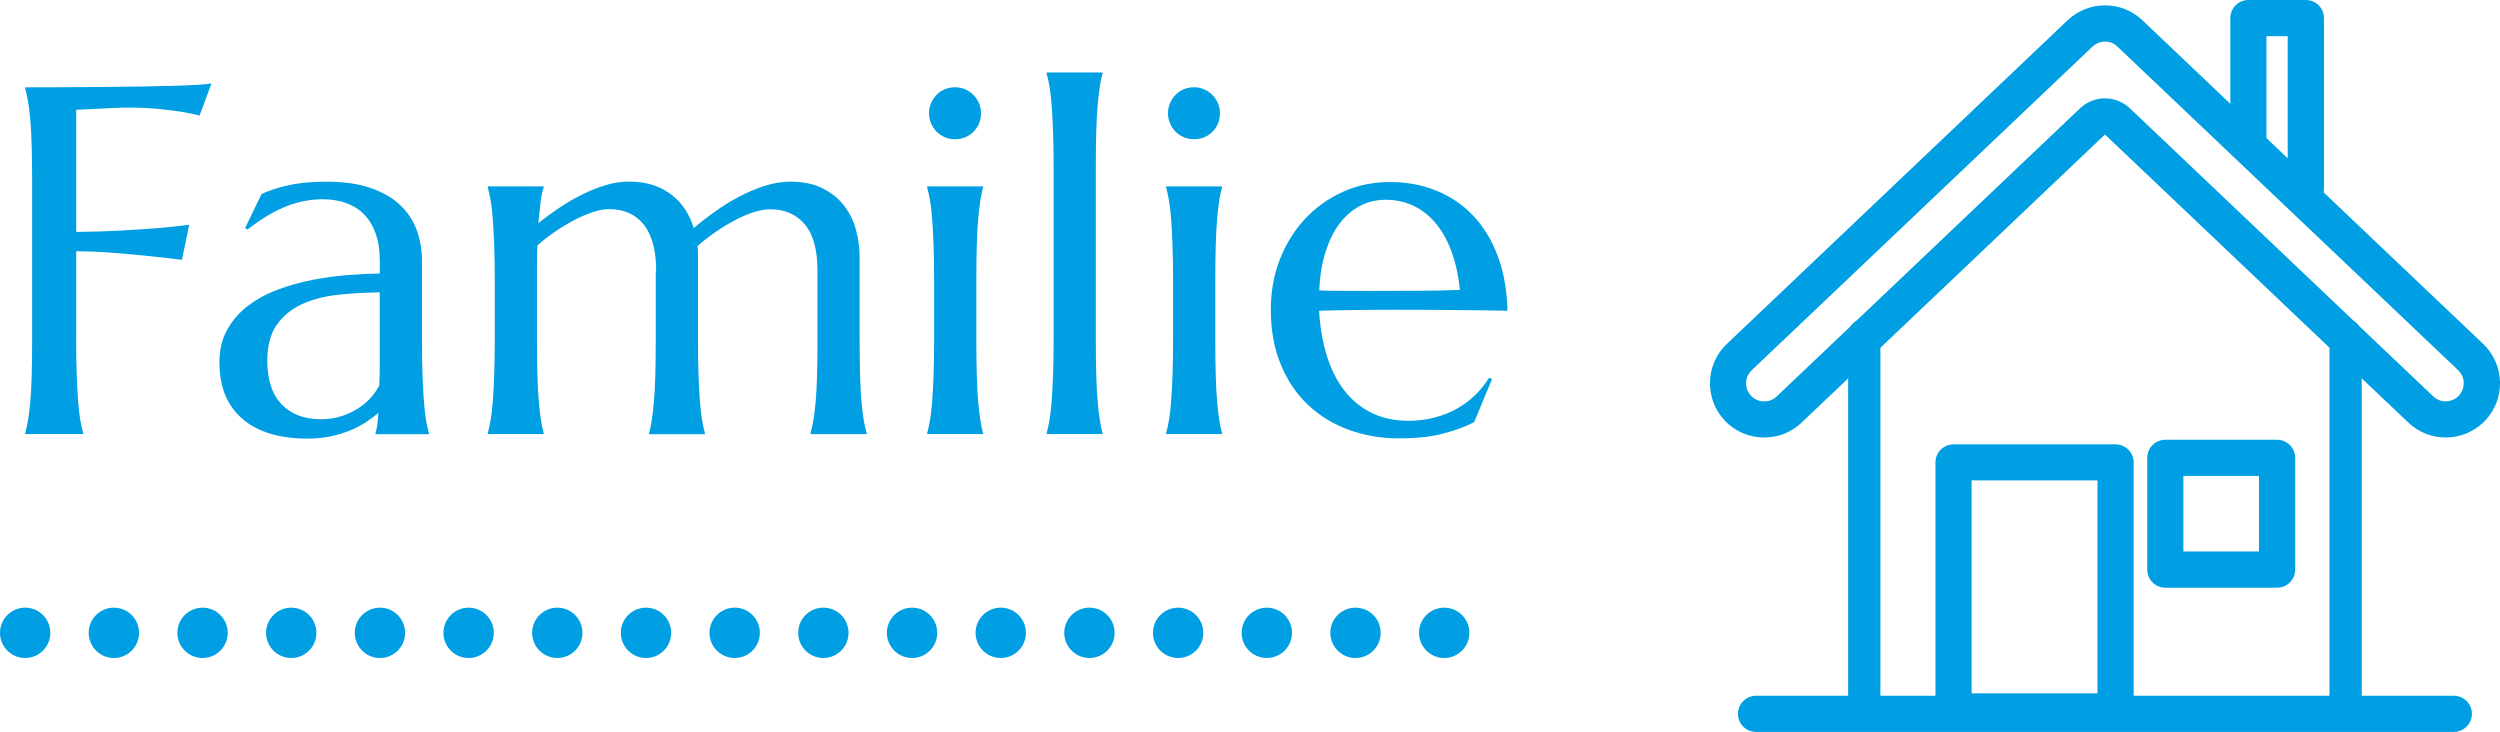
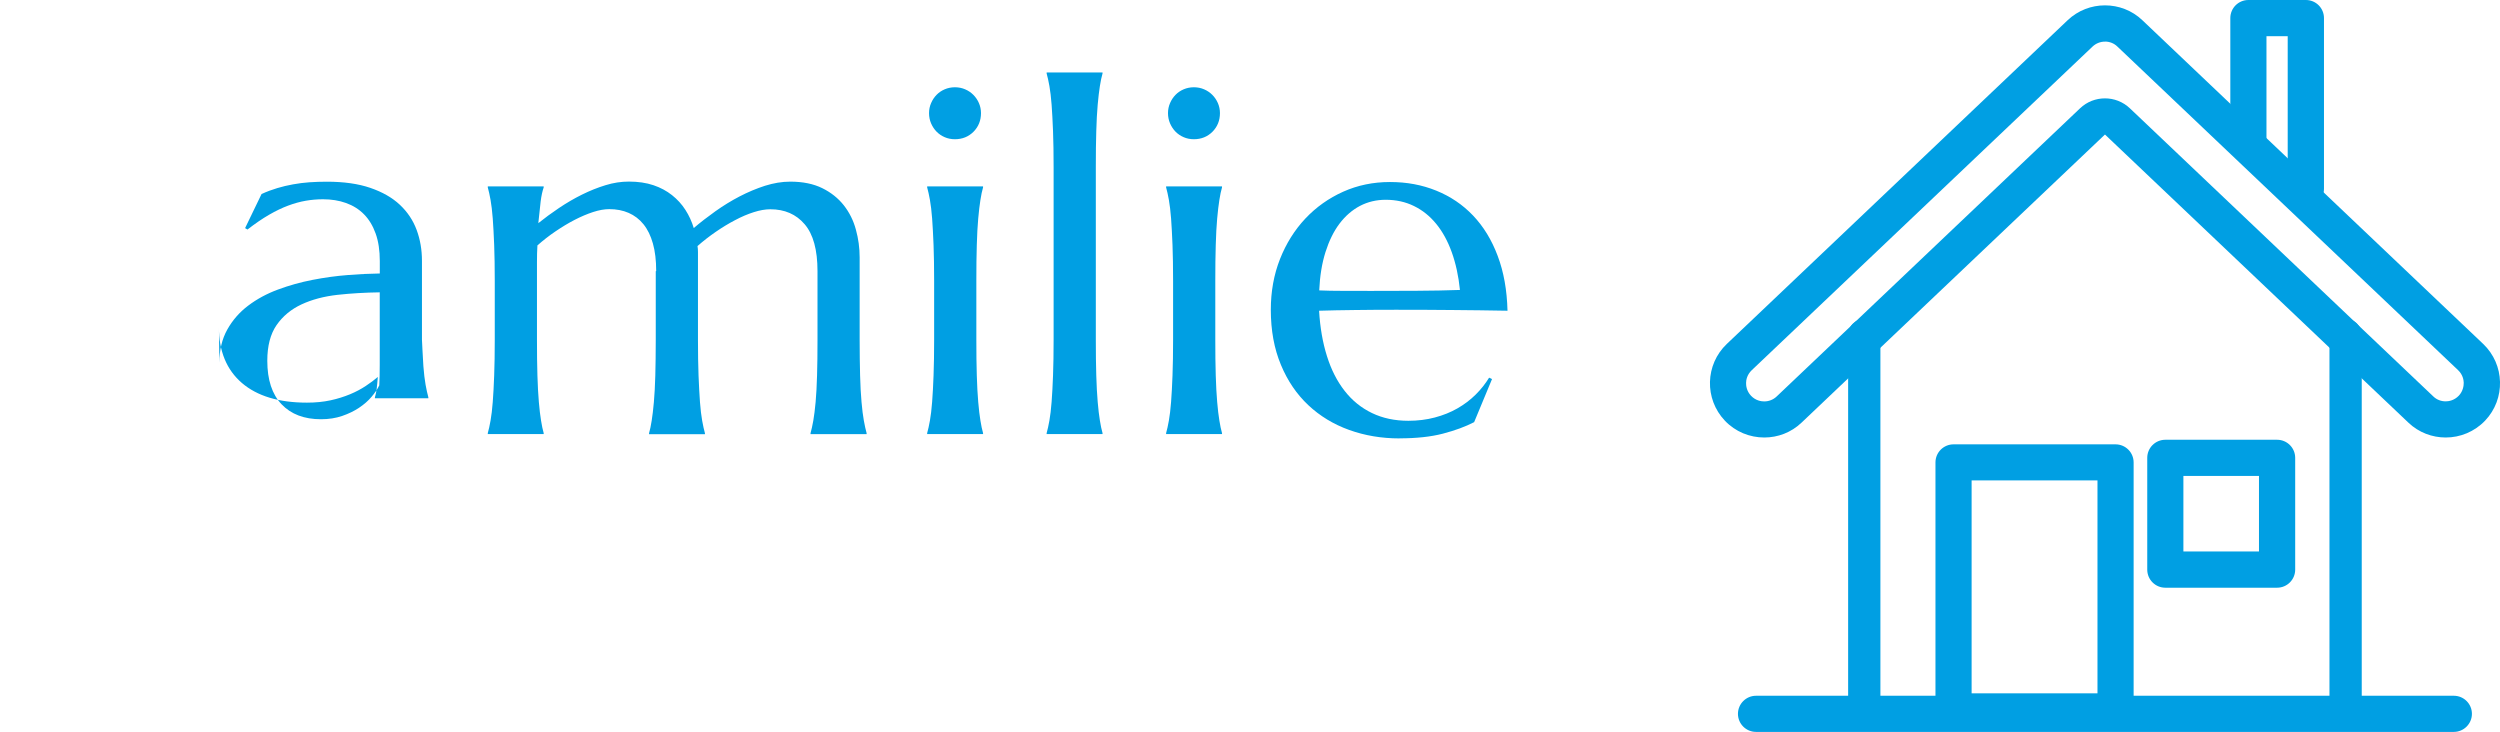
<svg xmlns="http://www.w3.org/2000/svg" id="Ebene_2" viewBox="0 0 387.31 113.39">
  <defs>
    <style>
      .cls-1 {
        fill: none;
        stroke: #009fe3;
        stroke-dasharray: 0 0 0 13.74;
        stroke-linecap: round;
        stroke-linejoin: round;
        stroke-width: 7.8px;
      }

      .cls-2 {
        fill: #009fe3;
      }
    </style>
  </defs>
  <g id="Ebene_1-2" data-name="Ebene_1">
    <g>
      <path class="cls-2" d="M363.39,112.27c-1.38,0-2.5-1.11-2.5-2.5v-57.87c0-1.38,1.11-2.5,2.5-2.5s2.5,1.11,2.5,2.5v57.87c0,1.38-1.11,2.5-2.5,2.5" />
      <path class="cls-2" d="M288.82,111.21c-1.38,0-2.5-1.11-2.5-2.5v-56.8c0-1.38,1.11-2.5,2.5-2.5s2.5,1.11,2.5,2.5v56.8c0,1.38-1.11,2.5-2.5,2.5" />
      <path class="cls-2" d="M380.16,113.39h-108.11c-1.55,0-2.8-1.26-2.8-2.8s1.26-2.8,2.8-2.8h108.11c1.55,0,2.8,1.26,2.8,2.8s-1.26,2.8-2.8,2.8" />
      <path class="cls-2" d="M305.45,107.41h19.5v-32.98h-19.5v32.98ZM327.75,113.02h-25.1c-1.55,0-2.8-1.26-2.8-2.8v-38.58c0-1.55,1.26-2.8,2.8-2.8h25.1c1.55,0,2.8,1.26,2.8,2.8v38.58c0,1.55-1.26,2.8-2.8,2.8" />
      <path class="cls-2" d="M338.26,85.44h11.71v-11.71h-11.71v11.71ZM352.78,91.05h-17.32c-1.55,0-2.8-1.26-2.8-2.8v-17.32c0-1.55,1.26-2.8,2.8-2.8h17.32c1.55,0,2.8,1.26,2.8,2.8v17.32c0,1.55-1.26,2.8-2.8,2.8" />
      <path class="cls-2" d="M326.11.83c-2.09,0-4.17.77-5.79,2.31l-52.79,50.14c-3.37,3.2-3.5,8.52-.31,11.89,1.65,1.74,3.88,2.61,6.11,2.61,2.08,0,4.16-.76,5.78-2.31l47-44.63,47,44.63c1.62,1.55,3.71,2.31,5.79,2.31,2.23,0,4.44-.88,6.1-2.61,3.2-3.37,3.06-8.69-.3-11.89L331.91,3.14c-1.62-1.55-3.71-2.31-5.79-2.31M326.11,6.44c.72,0,1.41.27,1.92.77l52.79,50.14c.74.7.86,1.53.87,1.95,0,.43-.08,1.27-.76,2-.73.76-1.59.88-2.04.88-.72,0-1.41-.27-1.92-.77l-47-44.63c-1.09-1.03-2.47-1.54-3.86-1.54s-2.78.51-3.86,1.54l-47,44.64c-.52.5-1.21.77-1.93.77-.45,0-1.31-.11-2.04-.87-.7-.74-.78-1.58-.77-2,0-.43.14-1.26.87-1.96l52.8-50.14c.53-.5,1.21-.77,1.93-.77" />
      <path class="cls-2" d="M357.22,32.05c-1.55,0-2.8-1.26-2.8-2.8V5.61h-3.29v15.72c0,1.55-1.26,2.8-2.8,2.8s-2.8-1.26-2.8-2.8V2.8c0-1.55,1.26-2.8,2.8-2.8h8.91c1.55,0,2.8,1.26,2.8,2.8v26.44c0,1.55-1.26,2.8-2.8,2.8" />
      <g>
-         <path class="cls-2" d="M11.8,52.6c0,2.12.03,3.98.09,5.57s.14,2.95.22,4.1c.09,1.15.2,2.11.34,2.88.14.77.28,1.42.43,1.95v.15H3.9v-.15c.15-.52.29-1.17.43-1.95.14-.77.26-1.74.36-2.88.1-1.15.18-2.52.22-4.1s.07-3.44.07-5.57v-24.39c0-2.12-.03-3.98-.07-5.56s-.12-2.96-.22-4.12c-.1-1.16-.22-2.13-.36-2.9-.14-.77-.28-1.42-.43-1.95v-.15c2.07,0,4.17,0,6.3-.02,2.12-.01,4.18-.03,6.18-.04,2-.01,3.9-.04,5.7-.07,1.8-.04,3.42-.07,4.87-.11,1.45-.04,2.67-.09,3.67-.15s1.71-.13,2.14-.21l-1.84,4.98c-.82-.23-1.79-.43-2.88-.6-.95-.15-2.11-.29-3.47-.43s-2.93-.21-4.7-.21c-.6,0-1.35.02-2.25.06-.9.04-1.79.08-2.66.13-1,.05-2.05.1-3.15.15v18.92c2.57-.02,4.93-.1,7.08-.22,2.15-.12,4-.25,5.55-.37,1.8-.15,3.42-.32,4.87-.52l-1.12,5.43c-1.87-.23-3.77-.44-5.7-.64-1.65-.17-3.42-.33-5.32-.47-1.9-.14-3.68-.21-5.36-.21v13.68Z" />
-         <path class="cls-2" d="M33.99,56.19c0-1.97.41-3.68,1.22-5.13.81-1.45,1.89-2.69,3.24-3.71,1.35-1.02,2.88-1.85,4.61-2.49,1.72-.64,3.51-1.14,5.36-1.5,1.85-.36,3.67-.61,5.47-.75,1.8-.14,3.45-.22,4.95-.24v-1.91c0-1.65-.21-3.07-.64-4.27s-1.02-2.19-1.8-2.98c-.77-.79-1.71-1.37-2.79-1.76-1.09-.39-2.28-.58-3.58-.58-.9,0-1.79.08-2.66.23-.87.15-1.78.4-2.72.75-.94.35-1.92.82-2.96,1.42s-2.15,1.36-3.35,2.29l-.37-.22,2.55-5.28c.82-.38,1.64-.68,2.44-.92.8-.24,1.61-.43,2.44-.58s1.67-.26,2.53-.32c.86-.06,1.77-.09,2.72-.09,2.62,0,4.87.32,6.73.96,1.86.64,3.39,1.51,4.57,2.62s2.05,2.41,2.6,3.9c.55,1.49.82,3.08.82,4.78v12.21c0,2.12.03,3.98.09,5.57s.14,2.95.22,4.1c.09,1.15.2,2.11.34,2.88.14.77.28,1.42.43,1.95v.15h-8.28v-.15c.12-.4.22-.85.28-1.35.06-.5.12-1.1.17-1.8-.52.45-1.14.91-1.86,1.39-.71.47-1.52.91-2.44,1.29s-1.92.7-3.03.94-2.33.36-3.65.36c-4.35,0-7.71-1.02-10.08-3.05-2.37-2.04-3.56-4.93-3.56-8.67ZM58.83,45.29c-2.27.03-4.46.16-6.56.39-2.1.24-3.95.73-5.56,1.48-1.61.75-2.9,1.82-3.86,3.2-.96,1.39-1.44,3.23-1.44,5.53,0,2.95.74,5.2,2.21,6.74,1.47,1.55,3.51,2.32,6.11,2.32,1.2,0,2.29-.17,3.28-.51.99-.34,1.86-.76,2.62-1.27s1.41-1.07,1.93-1.69c.52-.61.92-1.2,1.2-1.78.05-.95.07-2,.07-3.17v-11.26Z" />
+         <path class="cls-2" d="M33.99,56.19c0-1.97.41-3.68,1.22-5.13.81-1.45,1.89-2.69,3.24-3.71,1.35-1.02,2.88-1.85,4.61-2.49,1.72-.64,3.51-1.14,5.36-1.5,1.85-.36,3.67-.61,5.47-.75,1.8-.14,3.45-.22,4.95-.24v-1.91c0-1.65-.21-3.07-.64-4.27s-1.02-2.19-1.8-2.98c-.77-.79-1.71-1.37-2.79-1.76-1.09-.39-2.28-.58-3.58-.58-.9,0-1.79.08-2.66.23-.87.15-1.78.4-2.72.75-.94.35-1.92.82-2.96,1.42s-2.15,1.36-3.35,2.29l-.37-.22,2.55-5.28c.82-.38,1.64-.68,2.44-.92.8-.24,1.61-.43,2.44-.58s1.67-.26,2.53-.32c.86-.06,1.77-.09,2.72-.09,2.62,0,4.87.32,6.73.96,1.86.64,3.39,1.51,4.57,2.62s2.05,2.41,2.6,3.9c.55,1.49.82,3.08.82,4.78v12.21s.14,2.95.22,4.1c.09,1.15.2,2.11.34,2.88.14.77.28,1.42.43,1.95v.15h-8.28v-.15c.12-.4.22-.85.28-1.35.06-.5.12-1.1.17-1.8-.52.45-1.14.91-1.86,1.39-.71.47-1.52.91-2.44,1.29s-1.92.7-3.03.94-2.33.36-3.65.36c-4.35,0-7.71-1.02-10.08-3.05-2.37-2.04-3.56-4.93-3.56-8.67ZM58.83,45.29c-2.27.03-4.46.16-6.56.39-2.1.24-3.95.73-5.56,1.48-1.61.75-2.9,1.82-3.86,3.2-.96,1.39-1.44,3.23-1.44,5.53,0,2.95.74,5.2,2.21,6.74,1.47,1.55,3.51,2.32,6.11,2.32,1.2,0,2.29-.17,3.28-.51.99-.34,1.86-.76,2.62-1.27s1.41-1.07,1.93-1.69c.52-.61.92-1.2,1.2-1.78.05-.95.07-2,.07-3.17v-11.26Z" />
        <path class="cls-2" d="M101.66,41.99c0-1.65-.17-3.07-.51-4.27-.34-1.2-.82-2.19-1.46-2.98-.64-.79-1.41-1.37-2.3-1.76s-1.9-.58-3-.58c-.75,0-1.59.15-2.51.45-.92.3-1.88.71-2.87,1.22-.99.51-1.97,1.11-2.96,1.78s-1.92,1.4-2.79,2.17c-.05.8-.07,1.66-.07,2.57v12.01c0,2.12.02,3.98.07,5.57.05,1.59.12,2.95.22,4.1.1,1.15.21,2.11.34,2.88.12.77.26,1.42.41,1.95v.15h-8.66v-.15c.15-.52.29-1.17.43-1.95.14-.77.25-1.74.34-2.88.09-1.15.16-2.52.22-4.1.06-1.59.09-3.44.09-5.57v-9.07c0-2.12-.03-3.98-.09-5.57-.06-1.59-.14-2.95-.22-4.1-.09-1.15-.2-2.11-.34-2.88-.14-.77-.28-1.42-.43-1.95v-.15h8.66v.15c-.2.58-.36,1.31-.47,2.19-.11.89-.23,2-.36,3.35,1-.8,2.07-1.59,3.22-2.36,1.15-.77,2.33-1.46,3.54-2.06s2.43-1.09,3.65-1.46c1.22-.38,2.44-.56,3.63-.56,1.42,0,2.69.19,3.79.56,1.1.37,2.06.89,2.88,1.54.82.65,1.52,1.41,2.08,2.29.56.87.99,1.81,1.29,2.81,1.02-.87,2.14-1.74,3.35-2.6,1.21-.86,2.46-1.63,3.75-2.3,1.29-.67,2.6-1.22,3.93-1.65,1.34-.42,2.64-.64,3.92-.64,1.95,0,3.6.34,4.96,1.01,1.36.67,2.47,1.56,3.34,2.66.86,1.1,1.49,2.35,1.87,3.77.39,1.41.58,2.84.58,4.29v12.74c0,2.12.03,3.98.07,5.57s.12,2.95.22,4.1c.1,1.15.22,2.11.36,2.88.14.77.28,1.42.43,1.95v.15h-8.69v-.15c.15-.52.29-1.17.43-1.95.14-.77.25-1.74.36-2.88.1-1.15.18-2.52.22-4.1.05-1.59.07-3.44.07-5.57v-10.6c0-3.3-.66-5.72-1.99-7.27-1.32-1.55-3.1-2.32-5.32-2.32-.77,0-1.63.15-2.57.45-.94.3-1.91.71-2.9,1.24-1,.52-2,1.13-3,1.82-1,.69-1.94,1.42-2.81,2.19.05.3.07.6.07.9v13.6c0,2.12.03,3.98.09,5.57.06,1.59.14,2.95.22,4.1.09,1.15.2,2.11.34,2.88.14.77.28,1.42.43,1.95v.15h-8.66v-.15c.15-.52.29-1.17.41-1.95.12-.77.24-1.74.34-2.88.1-1.15.18-2.52.22-4.1s.07-3.44.07-5.57v-10.6Z" />
        <path class="cls-2" d="M144.72,43.53c0-2.12-.03-3.98-.09-5.57-.06-1.59-.14-2.95-.22-4.1-.09-1.15-.2-2.11-.34-2.88-.14-.77-.28-1.42-.43-1.95v-.15h8.66v.15c-.15.52-.29,1.17-.41,1.95-.12.77-.24,1.74-.34,2.88-.1,1.15-.18,2.52-.22,4.1-.05,1.59-.07,3.44-.07,5.57v9.07c0,2.12.02,3.98.07,5.57.05,1.59.12,2.95.22,4.1.1,1.15.21,2.11.34,2.88.12.77.26,1.42.41,1.95v.15h-8.66v-.15c.15-.52.29-1.17.43-1.95.14-.77.25-1.74.34-2.88.09-1.15.16-2.52.22-4.1.06-1.59.09-3.44.09-5.57v-9.07ZM143.93,17.52c0-.55.11-1.07.32-1.55.21-.49.49-.91.84-1.27.35-.36.77-.65,1.26-.86.49-.21,1.02-.32,1.59-.32s1.11.11,1.59.32c.49.21.91.5,1.27.86s.65.79.86,1.27c.21.49.32,1.01.32,1.55,0,1.15-.39,2.11-1.16,2.89-.77.77-1.74,1.16-2.88,1.16-.58,0-1.11-.11-1.59-.32-.49-.21-.91-.5-1.26-.86-.35-.36-.63-.79-.84-1.27-.21-.49-.32-1.02-.32-1.59Z" />
        <path class="cls-2" d="M163.23,25.88c0-2.12-.03-3.98-.09-5.56-.06-1.59-.14-2.95-.22-4.1-.09-1.15-.2-2.11-.34-2.89-.14-.77-.28-1.42-.43-1.95v-.15h8.66v.15c-.15.53-.29,1.17-.41,1.95-.12.77-.24,1.74-.34,2.89-.1,1.15-.18,2.52-.22,4.1-.05,1.59-.07,3.44-.07,5.56v26.72c0,2.12.02,3.98.07,5.57.05,1.59.12,2.95.22,4.1.1,1.15.21,2.11.34,2.88.12.77.26,1.42.41,1.95v.15h-8.66v-.15c.15-.52.29-1.17.43-1.95.14-.77.25-1.74.34-2.88.09-1.15.16-2.52.22-4.1.06-1.59.09-3.44.09-5.57v-26.72Z" />
        <path class="cls-2" d="M181.74,43.53c0-2.12-.03-3.98-.09-5.57-.06-1.59-.14-2.95-.22-4.1-.09-1.15-.2-2.11-.34-2.88-.14-.77-.28-1.42-.43-1.95v-.15h8.66v.15c-.15.52-.29,1.17-.41,1.95-.12.77-.24,1.74-.34,2.88-.1,1.15-.18,2.52-.22,4.1-.05,1.59-.07,3.44-.07,5.57v9.07c0,2.12.02,3.98.07,5.57.05,1.59.12,2.95.22,4.1.1,1.15.21,2.11.34,2.88.12.77.26,1.42.41,1.95v.15h-8.66v-.15c.15-.52.29-1.17.43-1.95.14-.77.25-1.74.34-2.88.09-1.15.16-2.52.22-4.1.06-1.59.09-3.44.09-5.57v-9.07ZM180.95,17.52c0-.55.11-1.07.32-1.55.21-.49.49-.91.84-1.27.35-.36.77-.65,1.26-.86.49-.21,1.02-.32,1.59-.32s1.11.11,1.59.32c.49.21.91.5,1.27.86s.65.79.86,1.27c.21.49.32,1.01.32,1.55,0,1.15-.39,2.11-1.16,2.89-.77.77-1.74,1.16-2.88,1.16-.58,0-1.11-.11-1.59-.32-.49-.21-.91-.5-1.26-.86-.35-.36-.63-.79-.84-1.27-.21-.49-.32-1.02-.32-1.59Z" />
        <path class="cls-2" d="M216.81,67.92c-2.77,0-5.37-.44-7.79-1.31-2.42-.87-4.53-2.15-6.33-3.84-1.8-1.69-3.22-3.77-4.25-6.26-1.04-2.49-1.56-5.33-1.56-8.52,0-2.82.47-5.44,1.42-7.85.95-2.41,2.26-4.5,3.93-6.28,1.67-1.77,3.63-3.16,5.86-4.16,2.23-1,4.65-1.5,7.25-1.5s4.96.44,7.16,1.33c2.2.89,4.1,2.17,5.71,3.86,1.61,1.69,2.89,3.77,3.82,6.26.94,2.49,1.44,5.31,1.52,8.49-2.82-.05-5.65-.09-8.47-.11-2.82-.03-5.76-.04-8.81-.04-2.17,0-4.29.01-6.35.04-2.06.02-3.92.06-5.56.11.15,2.6.56,4.95,1.22,7.04.66,2.1,1.57,3.89,2.74,5.38,1.16,1.49,2.57,2.63,4.23,3.43,1.66.8,3.54,1.2,5.64,1.2,1.45,0,2.82-.17,4.1-.51,1.29-.34,2.45-.81,3.5-1.41s1.99-1.31,2.81-2.12,1.52-1.69,2.1-2.64l.45.22-2.77,6.67c-1.35.7-2.96,1.29-4.83,1.78-1.87.49-4.12.73-6.74.73ZM211.83,45.07c2.5,0,5,0,7.51-.02,2.51-.01,4.79-.06,6.84-.13-.22-2.17-.65-4.12-1.27-5.85-.62-1.72-1.42-3.18-2.4-4.38s-2.12-2.12-3.45-2.77c-1.32-.65-2.79-.97-4.38-.97-1.45,0-2.78.32-3.99.95-1.21.64-2.27,1.56-3.17,2.75s-1.62,2.67-2.17,4.4c-.55,1.74-.87,3.72-.97,5.94,1.12.05,2.31.07,3.56.07h3.9Z" />
      </g>
-       <line class="cls-1" x1="3.9" y1="98.04" x2="233.56" y2="98.04" />
    </g>
  </g>
</svg>